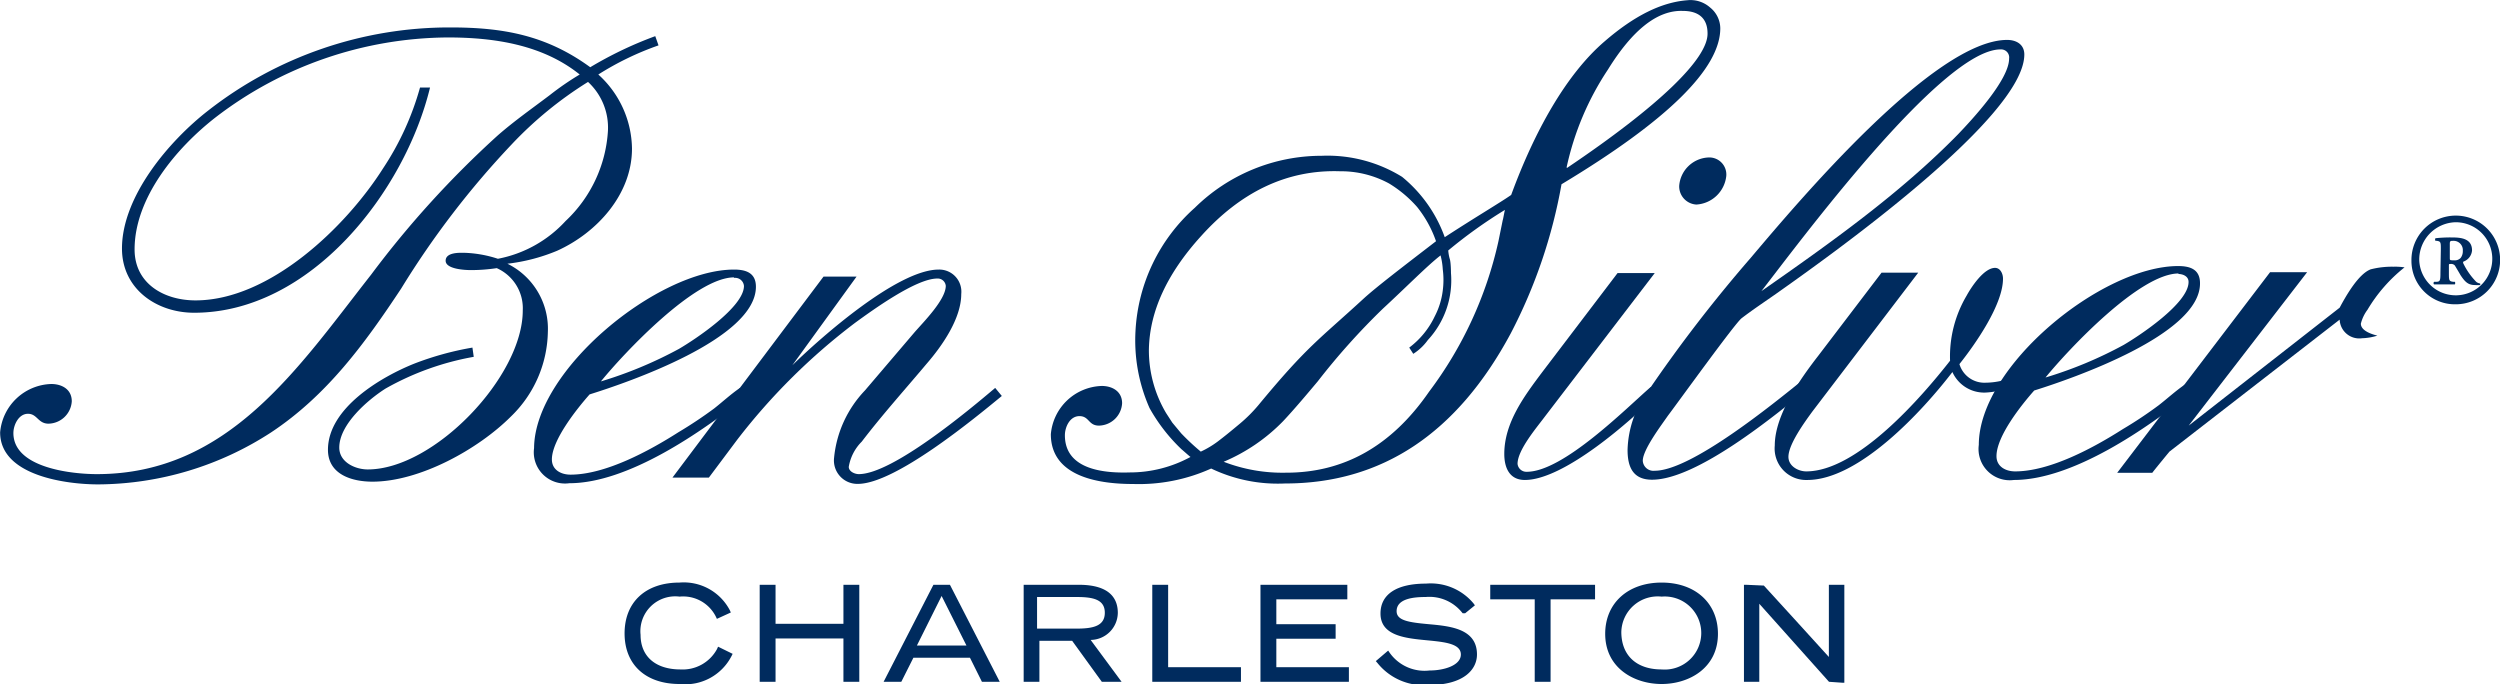
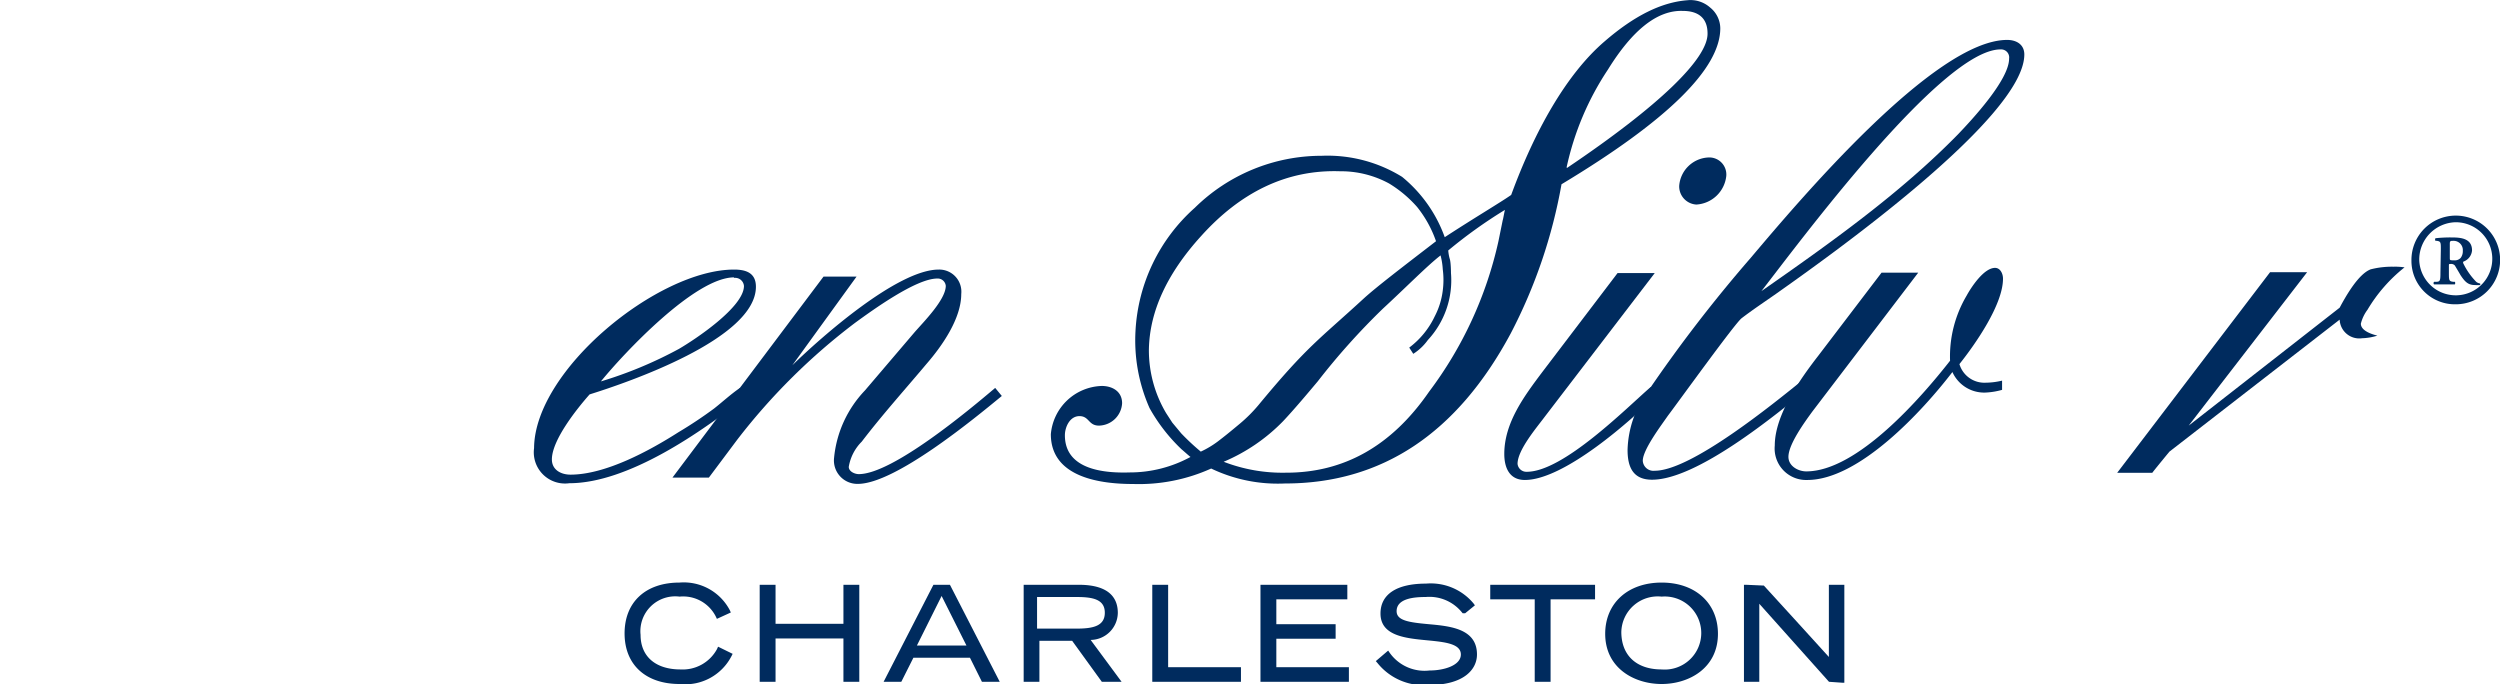
<svg xmlns="http://www.w3.org/2000/svg" id="Layer_1" data-name="Layer 1" viewBox="0 0 192.25 52.6">
  <defs>
    <style>.cls-1{fill:#002b5e;}</style>
  </defs>
  <title>Logo_NewWeb</title>
  <path class="cls-1" d="M58.63,54.18a3,3,0,0,1-2.81,1.57c-1.92,0-3.07-1-3.07-2.66a2.68,2.68,0,0,1,3-2.94,2.81,2.81,0,0,1,2.79,1.54l.08.17,1.07-.49-.07-.16a4,4,0,0,0-3.88-2.14c-2.6,0-4.22,1.5-4.22,3.91s1.63,3.89,4.23,3.89a4,4,0,0,0,4-2.16l.08-.16L58.71,54Z" transform="translate(-3.49 -4.27)" />
  <path class="cls-1" d="M68.35,49.24v3H63.13v-3H61.91V56.7h1.22V53.37h5.22V56.7h1.22V49.24H68.35Z" transform="translate(-3.49 -4.27)" />
  <path class="cls-1" d="M76.43,49.24H75.27L71.44,56.7H72.8l.93-1.85h4.35L79,56.7h1.37l-3.83-7.46Zm1.38,4.67H74l1.9-3.81Z" transform="translate(-3.49 -4.27)" />
  <path class="cls-1" d="M89.45,51.4c0-1-.51-2.16-3-2.16H82.21V56.7h1.21V53.55h2.52l2.28,3.15h1.52l-2.38-3.22A2.11,2.11,0,0,0,89.45,51.4Zm-6.21-1.22h3.05c1.24,0,2.16.18,2.16,1.21s-.92,1.22-2.16,1.22H83.24Z" transform="translate(-3.49 -4.27)" />
  <path class="cls-1" d="M93.32,49.24H92.1V56.7h6.82V55.58h-5.6Z" transform="translate(-3.49 -4.27)" />
  <path class="cls-1" d="M101.64,53.39h4.56V52.27h-4.56V50.36h5.46V49.24h-6.68V56.7h6.8V55.58h-5.58Z" transform="translate(-3.49 -4.27)" />
  <path class="cls-1" d="M113.36,52.27c-1.54-.14-2.47-.28-2.47-1,0-1,1.4-1.09,2.24-1.09a3.21,3.21,0,0,1,2.73,1.12l.11.13.19,0,.75-.61-.1-.14a4.28,4.28,0,0,0-3.66-1.53c-2.26,0-3.5.82-3.5,2.3,0,1.71,1.9,1.9,3.59,2.06,1.33.13,2.59.25,2.59,1.09s-1.29,1.23-2.4,1.23a3.29,3.29,0,0,1-3.08-1.37l-.11-.16-.95.81.13.15a4.57,4.57,0,0,0,3.91,1.69c2.76,0,3.74-1.22,3.74-2.35C117.07,52.61,115,52.42,113.36,52.27Z" transform="translate(-3.49 -4.27)" />
  <path class="cls-1" d="M118.09,49.24v1.12h3.42V56.7h1.22V50.36h3.42V49.24h-8.06Z" transform="translate(-3.49 -4.27)" />
  <path class="cls-1" d="M131.27,49.07c-2.59,0-4.34,1.58-4.34,3.94,0,2.65,2.25,3.86,4.34,3.86s4.33-1.21,4.33-3.86C135.6,50.65,133.86,49.07,131.27,49.07Zm0,1.08a2.81,2.81,0,1,1,0,5.6c-1.94,0-3.1-1.08-3.1-2.89A2.8,2.8,0,0,1,131.27,50.15Z" transform="translate(-3.49 -4.27)" />
  <path class="cls-1" d="M145.13,49.24h-1v5.55c-.55-.62-5-5.49-5-5.49l-1.35-.06h-.18V56.7h1.18v-6l5.36,6,1,.07h.18V49.24Z" transform="translate(-3.49 -4.27)" />
-   <path class="cls-1" d="M49.5,10a7.8,7.8,0,0,1,2.59,5.7c0,3.52-2.7,6.47-5.75,7.85a14.09,14.09,0,0,1-3.83,1,5.57,5.57,0,0,1,3.11,5.25,9.26,9.26,0,0,1-2.85,6.51c-2.5,2.5-7,5-10.64,5-1.59,0-3.42-.56-3.42-2.45,0-3.21,4.08-5.6,6.62-6.62A23.17,23.17,0,0,1,39.82,31l.1.71a21.35,21.35,0,0,0-6.78,2.44c-1.37.87-3.56,2.76-3.56,4.54,0,1.12,1.22,1.68,2.19,1.68,5.09,0,11.92-7.13,11.92-12.22a3.37,3.37,0,0,0-2-3.26,13.23,13.23,0,0,1-2,.15c-.35,0-1.93-.05-1.93-.72s1.12-.61,1.42-.61a9.1,9.1,0,0,1,2.6.46,9.47,9.47,0,0,0,5.2-2.9,10.36,10.36,0,0,0,3.26-6.93,4.78,4.78,0,0,0-1.53-3.77,29.3,29.3,0,0,0-5.86,4.79,67.11,67.11,0,0,0-8.51,11.1c-2.8,4.23-5.7,8.21-10,11.06a24.61,24.61,0,0,1-13.3,4c-2.44,0-7.54-.66-7.54-4a4.07,4.07,0,0,1,3.93-3.72c.81,0,1.58.4,1.58,1.33a1.83,1.83,0,0,1-1.79,1.72c-.81,0-.86-.76-1.58-.76s-1.12.87-1.12,1.48c0,2.7,4.54,3.16,6.42,3.16,10.14,0,15.49-8.21,21.09-15.34a75,75,0,0,1,9.73-10.7c1.28-1.12,2.65-2.08,4-3.1A21.73,21.73,0,0,1,48.07,10C45.22,7.71,41.5,7.15,37.93,7.15a29.58,29.58,0,0,0-17.88,6.16c-3,2.34-6.21,6.16-6.21,10.14,0,2.65,2.29,3.92,4.68,3.92,5.71,0,11.57-5.65,14.42-10.14A21.77,21.77,0,0,0,35.79,11h.77c-1.94,8-9.17,17.32-18.14,17.32-2.9,0-5.55-1.84-5.55-4.94,0-4,3.61-8.26,6.62-10.6A30.13,30.13,0,0,1,38.13,6.38c4.08,0,7.39.61,10.75,3.06a29.42,29.42,0,0,1,5-2.39l.25.71A22.47,22.47,0,0,0,49.5,10Z" transform="translate(-3.49 -4.27)" />
  <path class="cls-1" d="M48.83,34.6c-1,1.13-2.9,3.52-2.9,5,0,.81.71,1.17,1.43,1.17,2.69,0,6.06-1.83,8.3-3.26a32.8,32.8,0,0,0,2.75-1.83c.66-.52,1.32-1.13,2-1.59l.46.67c-3.37,2.7-9.07,6.67-13.6,6.67a2.4,2.4,0,0,1-2.71-2.7C44.6,32.72,54.08,25,59.94,25c.91,0,1.68.25,1.68,1.32C61.62,30.33,51.74,33.69,48.83,34.6Zm11.11-9c-3,0-8.46,5.81-10.24,8a31.74,31.74,0,0,0,6-2.5c1.22-.71,5-3.21,5-4.84A.68.68,0,0,0,59.94,25.64Z" transform="translate(-3.49 -4.27)" />
  <path class="cls-1" d="M69.46,41.48a1.8,1.8,0,0,1-1.83-2A8.7,8.7,0,0,1,70,34.3l3.82-4.48c.67-.77,2.4-2.5,2.4-3.57a.62.62,0,0,0-.66-.56c-1.63,0-5,2.45-6.32,3.41a47.83,47.83,0,0,0-9.07,9L58,41H55.2L66.82,25.54h2.54l-4.94,6.82C66.66,30.17,72.52,25,75.68,25a1.7,1.7,0,0,1,1.73,1.88c0,1.89-1.48,4-2.65,5.35-1.68,2-3.41,3.92-5,6a3.56,3.56,0,0,0-1,1.94c0,.36.46.56.77.56,2.59,0,8.5-4.94,10.49-6.63l.51.62C78.38,36.49,72.32,41.48,69.46,41.48Z" transform="translate(-3.49 -4.27)" />
  <path class="cls-1" d="M120.75,41.18c-1.22,0-1.58-1-1.58-2,0-2.4,1.53-4.44,2.9-6.27l5.81-7.64h2.86l-8.46,11.05c-.61.82-2.09,2.55-2.09,3.62a.68.68,0,0,0,.71.61c2.81,0,7.65-4.89,9.53-6.52l.56.51C128.9,36.65,123.76,41.18,120.75,41.18ZM133.94,20a1.4,1.4,0,0,1-1.32-1.43,2.36,2.36,0,0,1,2.24-2.19,1.31,1.31,0,0,1,1.38,1.43A2.46,2.46,0,0,1,133.94,20Z" transform="translate(-3.49 -4.27)" />
  <path class="cls-1" d="M140.06,26.87c-.87.61-1.79,1.22-2.65,1.88-.56.46-5,6.63-5.66,7.49-.45.66-1.93,2.6-1.93,3.46a.82.82,0,0,0,.92.77c2.8,0,9.12-5.15,11.41-7l.46.61c-2.55,2.09-8.61,7.08-12.08,7.08-1.48,0-1.88-1-1.88-2.29a7.92,7.92,0,0,1,1.62-4.59,110.27,110.27,0,0,1,7.85-10.18c3.62-4.28,14.11-16.76,19.72-16.76.71,0,1.32.35,1.32,1.12C159.16,13.37,143.88,24.17,140.06,26.87Zm17.27-18.8c-4.53,0-15.59,15-18.39,18.59,5.24-3.66,10.65-7.49,15.13-12.07,1.07-1.12,3.92-4.18,3.92-5.81A.62.62,0,0,0,157.33,8.07Z" transform="translate(-3.49 -4.27)" />
  <path class="cls-1" d="M154.17,32.27a2,2,0,0,0,2,1.43,5.61,5.61,0,0,0,1.28-.16v.71a5.58,5.58,0,0,1-1.32.21,2.68,2.68,0,0,1-2.5-1.58c-2.3,3-7.18,8.3-11.16,8.3a2.42,2.42,0,0,1-2.5-2.65c0-2.34,1.94-5.09,3.32-6.87l4.89-6.42H151l-8.15,10.69c-.56.77-1.83,2.5-1.83,3.47,0,.72.76,1.12,1.37,1.12,3.93,0,8.87-5.71,11.06-8.51a9.18,9.18,0,0,1,1.27-5c.36-.66,1.33-2.14,2.19-2.14.41,0,.61.46.61.82C157.53,27.68,155.39,30.74,154.17,32.27Z" transform="translate(-3.49 -4.27)" />
-   <path class="cls-1" d="M159.92,34.3c-1,1.13-2.9,3.52-2.9,5.05,0,.81.72,1.17,1.43,1.17,2.7,0,6.06-1.83,8.3-3.26a31.24,31.24,0,0,0,2.75-1.83c.67-.52,1.33-1.13,2-1.58l.46.66c-3.36,2.7-9.07,6.67-13.6,6.67a2.4,2.4,0,0,1-2.7-2.7c0-6.06,9.47-13.75,15.33-13.75.92,0,1.68.25,1.68,1.32C172.71,30,162.83,33.39,159.92,34.3Zm11.11-9c-3,0-8.45,5.81-10.24,8a31.47,31.47,0,0,0,6-2.5c1.22-.71,5-3.21,5-4.84C171.8,25.54,171.39,25.34,171,25.34Z" transform="translate(-3.49 -4.27)" />
  <path class="cls-1" d="M185.55,28.09a3,3,0,0,0-.51,1.07c0,.56.87.82,1.27.92a4.34,4.34,0,0,1-1.17.2,1.51,1.51,0,0,1-1.73-1.43L170.32,39s-1.22,1.48-1.32,1.63h-2.7l11.76-15.43h2.85L171.8,37l11.61-9.07c.46-.86,1.43-2.59,2.39-2.95a6.64,6.64,0,0,1,1.74-.2,5,5,0,0,1,.86.05A11.92,11.92,0,0,0,185.55,28.09Z" transform="translate(-3.49 -4.27)" />
  <path class="cls-1" d="M188.93,24.3a3.41,3.41,0,1,1,3.41,3.37A3.34,3.34,0,0,1,188.93,24.3Zm.6,0a2.81,2.81,0,1,0,2.81-2.94A2.87,2.87,0,0,0,189.53,24.29Zm1.66-.86c0-.53,0-.61-.32-.65l-.09,0a.17.17,0,0,1,0-.2,10.35,10.35,0,0,1,1.29-.06c.75,0,1.52.12,1.52,1a1,1,0,0,1-.67.86.15.15,0,0,0,0,.14,5.41,5.41,0,0,0,1,1.42.64.64,0,0,0,.29.12.13.13,0,0,1,0,.12,1.94,1.94,0,0,1-.38,0c-.51,0-.76-.2-1.13-.77-.1-.18-.29-.49-.43-.73a.38.38,0,0,0-.34-.12c-.11,0-.12,0-.12.12v.53c0,.6,0,.68.33.72h.13a.21.21,0,0,1,0,.2l-.81,0-.78,0c-.06,0-.07-.17,0-.2h.14c.32,0,.34-.09.34-.72Zm.69.67c0,.17,0,.18.33.18a.62.62,0,0,0,.5-.18.84.84,0,0,0,.17-.55.71.71,0,0,0-.71-.77c-.23,0-.29,0-.29.23Z" transform="translate(-3.49 -4.27)" />
  <path class="cls-1" d="M135,4.85a2.28,2.28,0,0,0-1.77-.56c-2,.16-4.07,1.2-6.32,3.14-3,2.56-5.44,7-7.21,11.83-.81.57-2.78,1.73-5.11,3.25a10.6,10.6,0,0,0-3.28-4.64,10.9,10.9,0,0,0-6.18-1.62,13.9,13.9,0,0,0-9.76,4,13.62,13.62,0,0,0-4.56,9.47,12.85,12.85,0,0,0,1.08,5.93,13.32,13.32,0,0,0,2.46,3.17c.16.13.53.47.69.59a9.76,9.76,0,0,1-4.66,1.19c-1.88.06-5-.16-5-2.86,0-.6.36-1.47,1.12-1.47S87.18,37,88,37a1.82,1.82,0,0,0,1.78-1.72c0-.92-.76-1.33-1.57-1.33a4.06,4.06,0,0,0-3.91,3.71c0,3.36,3.89,3.83,6.33,3.83a13.52,13.52,0,0,0,6-1.19,11.85,11.85,0,0,0,5.67,1.15q11.17,0,17.36-11.53a39.83,39.83,0,0,0,3.91-11.48q12.22-7.35,12.21-12A2.07,2.07,0,0,0,135,4.85ZM95.83,39a18.24,18.24,0,0,1-1.5-1.4l-.69-.83-.48-.74a9.46,9.46,0,0,1-1.32-4.91q.09-4.37,4-8.68c3-3.34,6.54-5.14,10.7-5a7.75,7.75,0,0,1,3.77.94,9.27,9.27,0,0,1,2.15,1.8,8.81,8.81,0,0,1,1.46,2.64c-2.6,2-4.57,3.51-5.52,4.37-3.51,3.23-4.34,3.64-8.15,8.25a11.39,11.39,0,0,1-1.39,1.39c-.79.66-1.21,1-1.71,1.38A7.25,7.25,0,0,1,95.83,39Zm23.23-17.85-.34,1.67a30,30,0,0,1-5.34,11.58q-4.3,6.23-11,6.22a12.55,12.55,0,0,1-4.79-.84,13.94,13.94,0,0,0,4.56-3.11c.87-.92,2-2.27,2.68-3.08a53,53,0,0,1,5-5.58c1.8-1.66,3.43-3.32,4.44-4.1a5.56,5.56,0,0,1,.17,1.08,6.25,6.25,0,0,1,0,1.61,5.83,5.83,0,0,1-.62,2A6.45,6.45,0,0,1,111.86,31l.31.48a4.06,4.06,0,0,0,1.12-1.06,6.75,6.75,0,0,0,1.78-5.15s0-.79-.09-1.08-.12-.63-.12-.66a37,37,0,0,1,4.36-3.12C119.2,20.46,119.08,21.11,119.06,21.18Zm4.9-4a21.89,21.89,0,0,1,3.18-7.53Q130,5,132.9,5.11c1.26,0,1.9.61,1.9,1.73C134.83,8.78,131.08,12.41,124,17.18Z" transform="translate(-3.49 -4.27)" />
</svg>